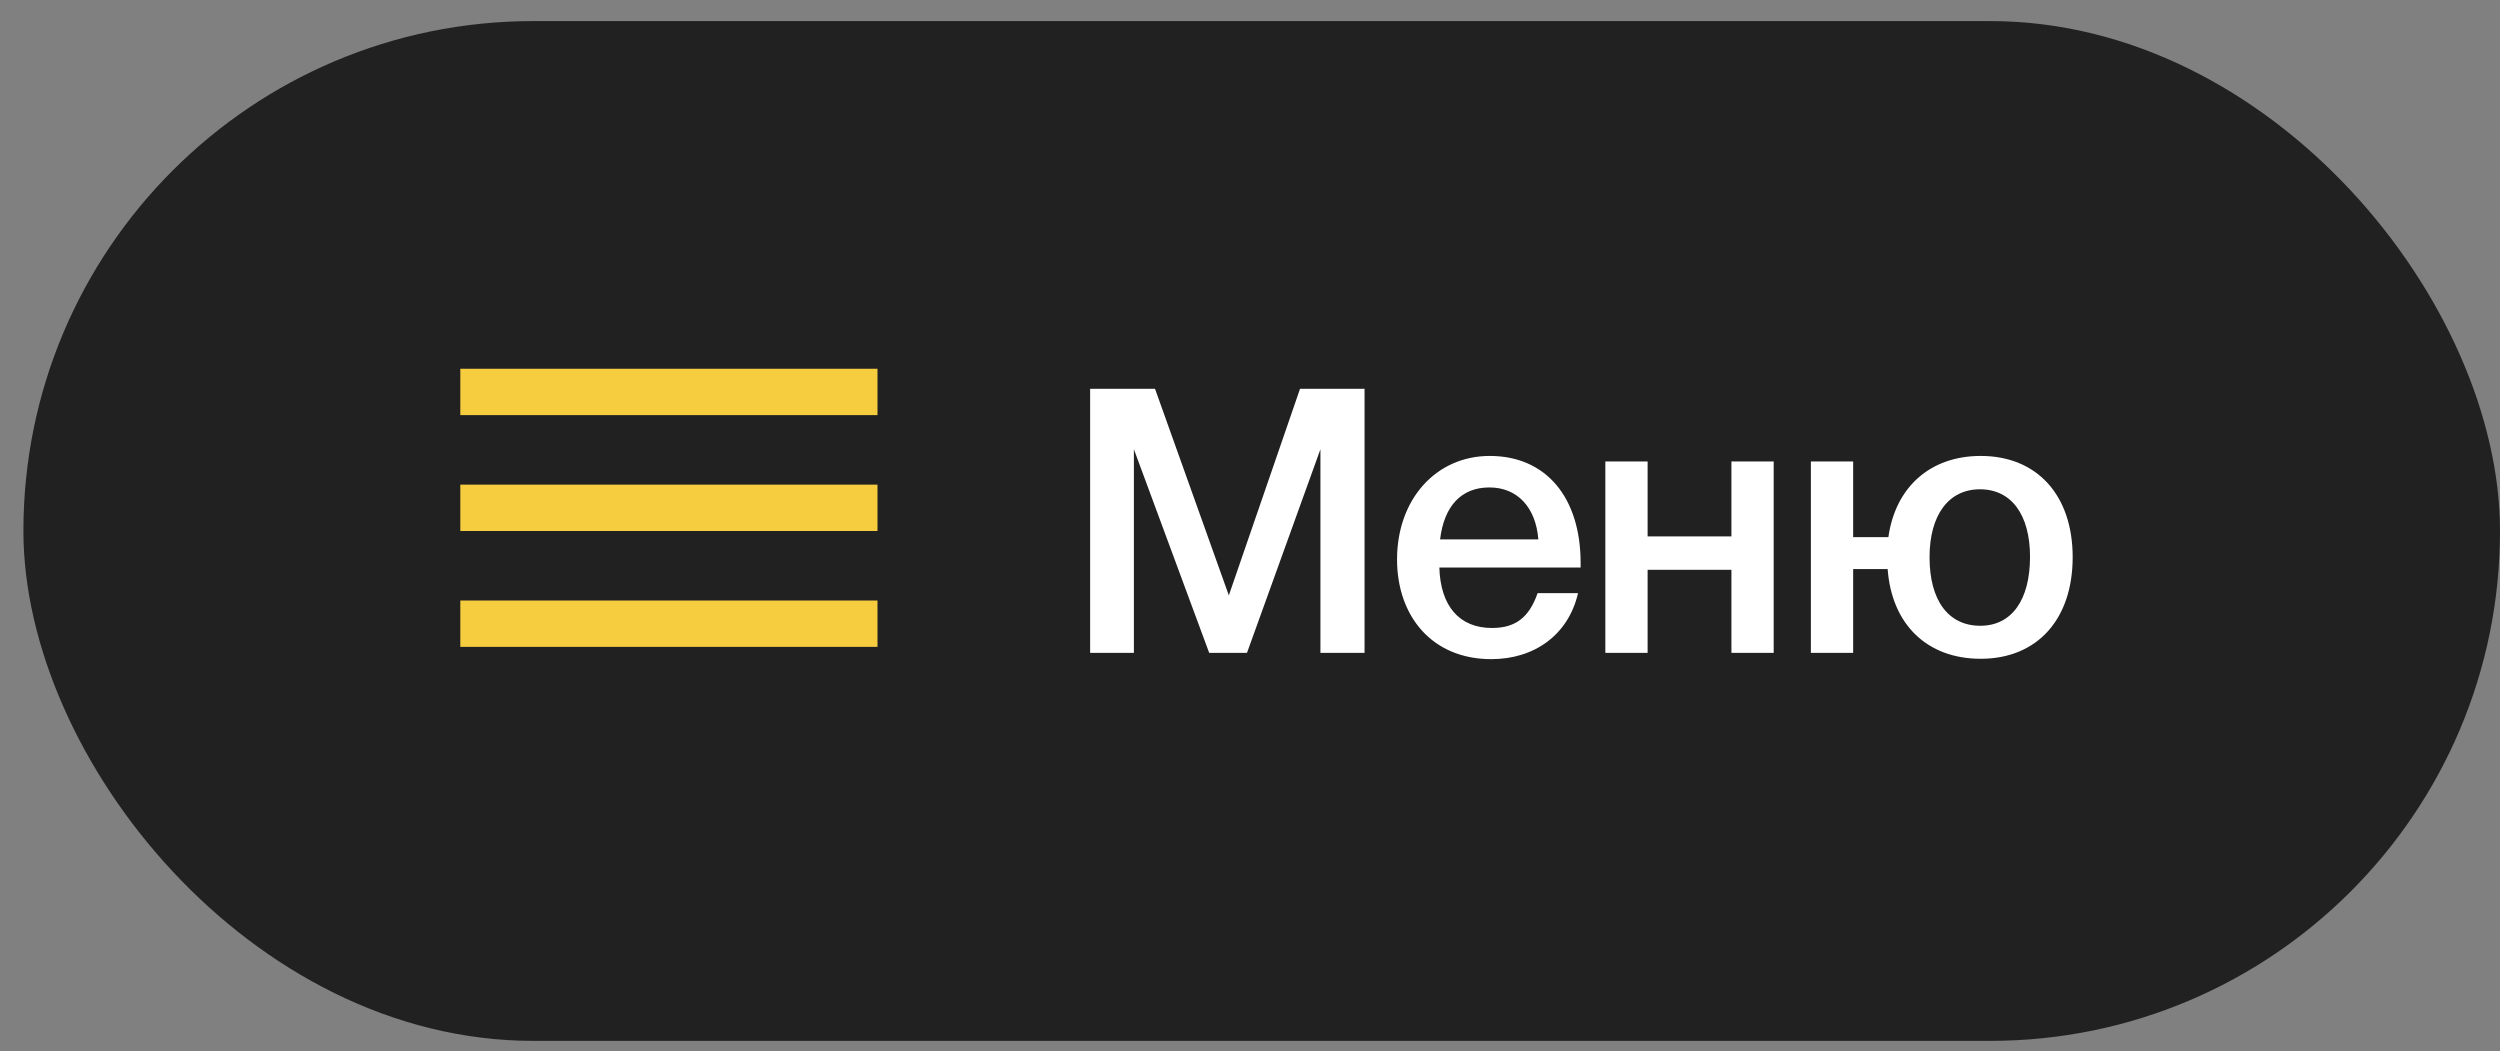
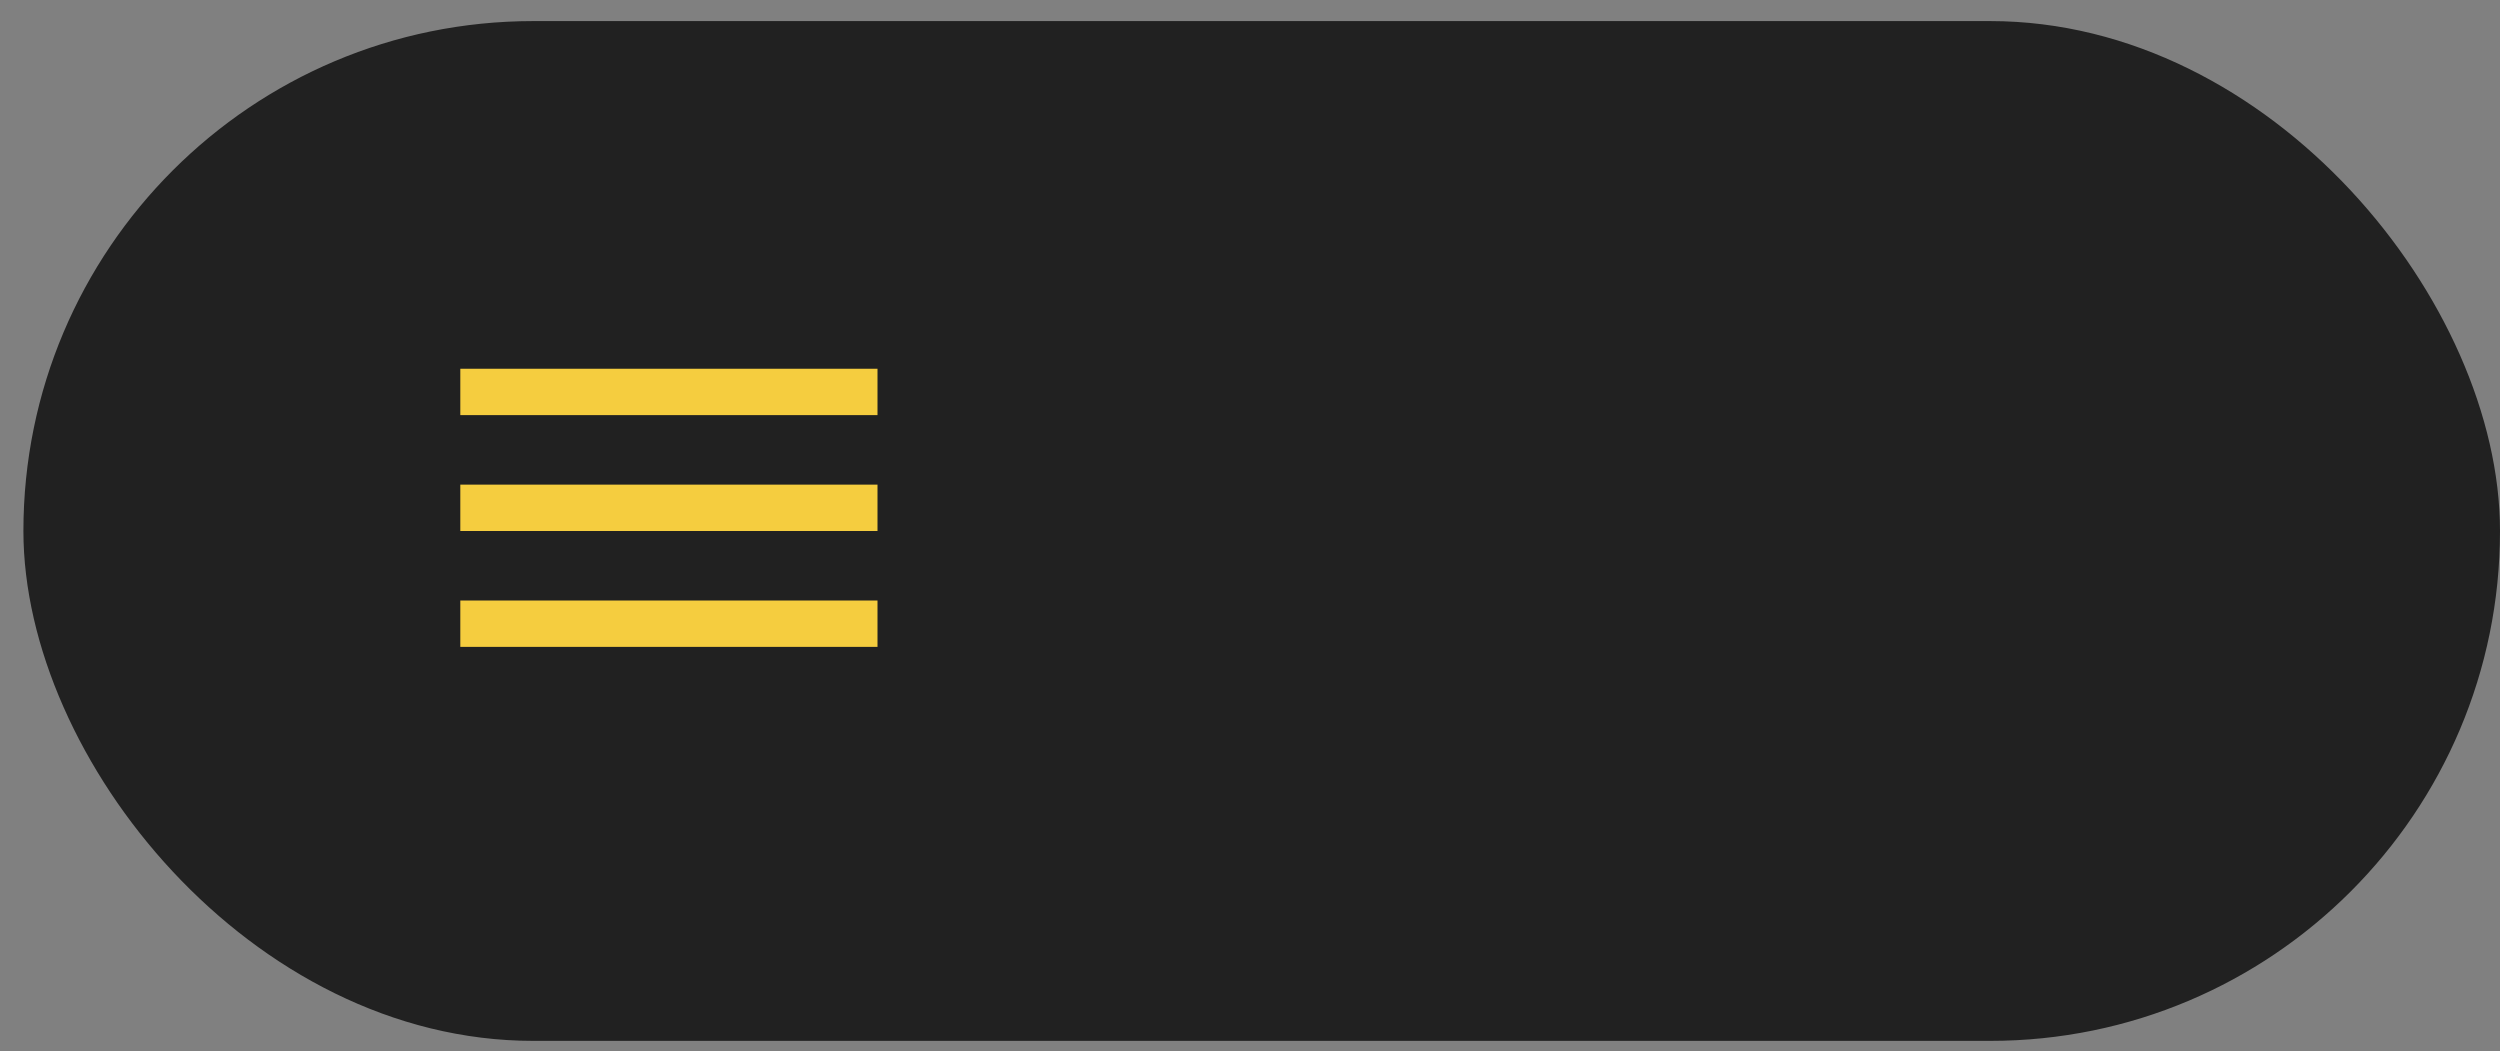
<svg xmlns="http://www.w3.org/2000/svg" width="88" height="37" viewBox="0 0 88 37" fill="none">
  <rect x="0" y="0" width="88" height="37" fill="#808080" stroke="none" />
  <rect x="0.824" y="0.742" width="87.176" height="35.897" rx="17.948" fill="#212121" />
-   <path d="M48.032 13.686V22.98H46.479V15.814L43.894 22.98H42.563L39.913 15.814V22.98H38.373V13.686H40.657L43.255 20.957L45.761 13.686H48.032ZM55.547 20.878C55.207 22.353 54.006 23.202 52.492 23.202C50.417 23.202 49.176 21.701 49.176 19.691C49.176 17.576 50.547 16.049 52.44 16.049C54.411 16.049 55.638 17.497 55.638 19.821V19.978H50.665C50.704 21.335 51.37 22.105 52.518 22.105C53.34 22.105 53.824 21.74 54.124 20.878H55.547ZM54.15 18.986C54.059 17.85 53.406 17.158 52.427 17.158C51.448 17.158 50.834 17.798 50.691 18.986H54.15ZM57.996 22.98H56.508V16.244H57.996V18.881H60.946V16.244H62.434V22.98H60.946V20.056H57.996V22.98ZM69.721 16.049C71.705 16.049 72.958 17.432 72.958 19.612C72.958 21.805 71.705 23.189 69.721 23.189C67.828 23.189 66.588 21.975 66.445 20.03H65.231V22.98H63.743V16.244H65.231V18.907H66.471C66.719 17.145 67.946 16.049 69.721 16.049ZM69.695 17.223C68.585 17.223 67.92 18.137 67.92 19.612C67.92 21.126 68.572 22.027 69.708 22.027C70.817 22.027 71.457 21.113 71.457 19.599C71.457 18.124 70.805 17.223 69.695 17.223Z" fill="white" />
  <path d="M16.203 22.77H30.888V21.138H16.203V22.77ZM16.203 18.691H30.888V17.059H16.203V18.691ZM16.203 12.98V14.612H30.888V12.98H16.203Z" fill="#F5CD3F" />
</svg>